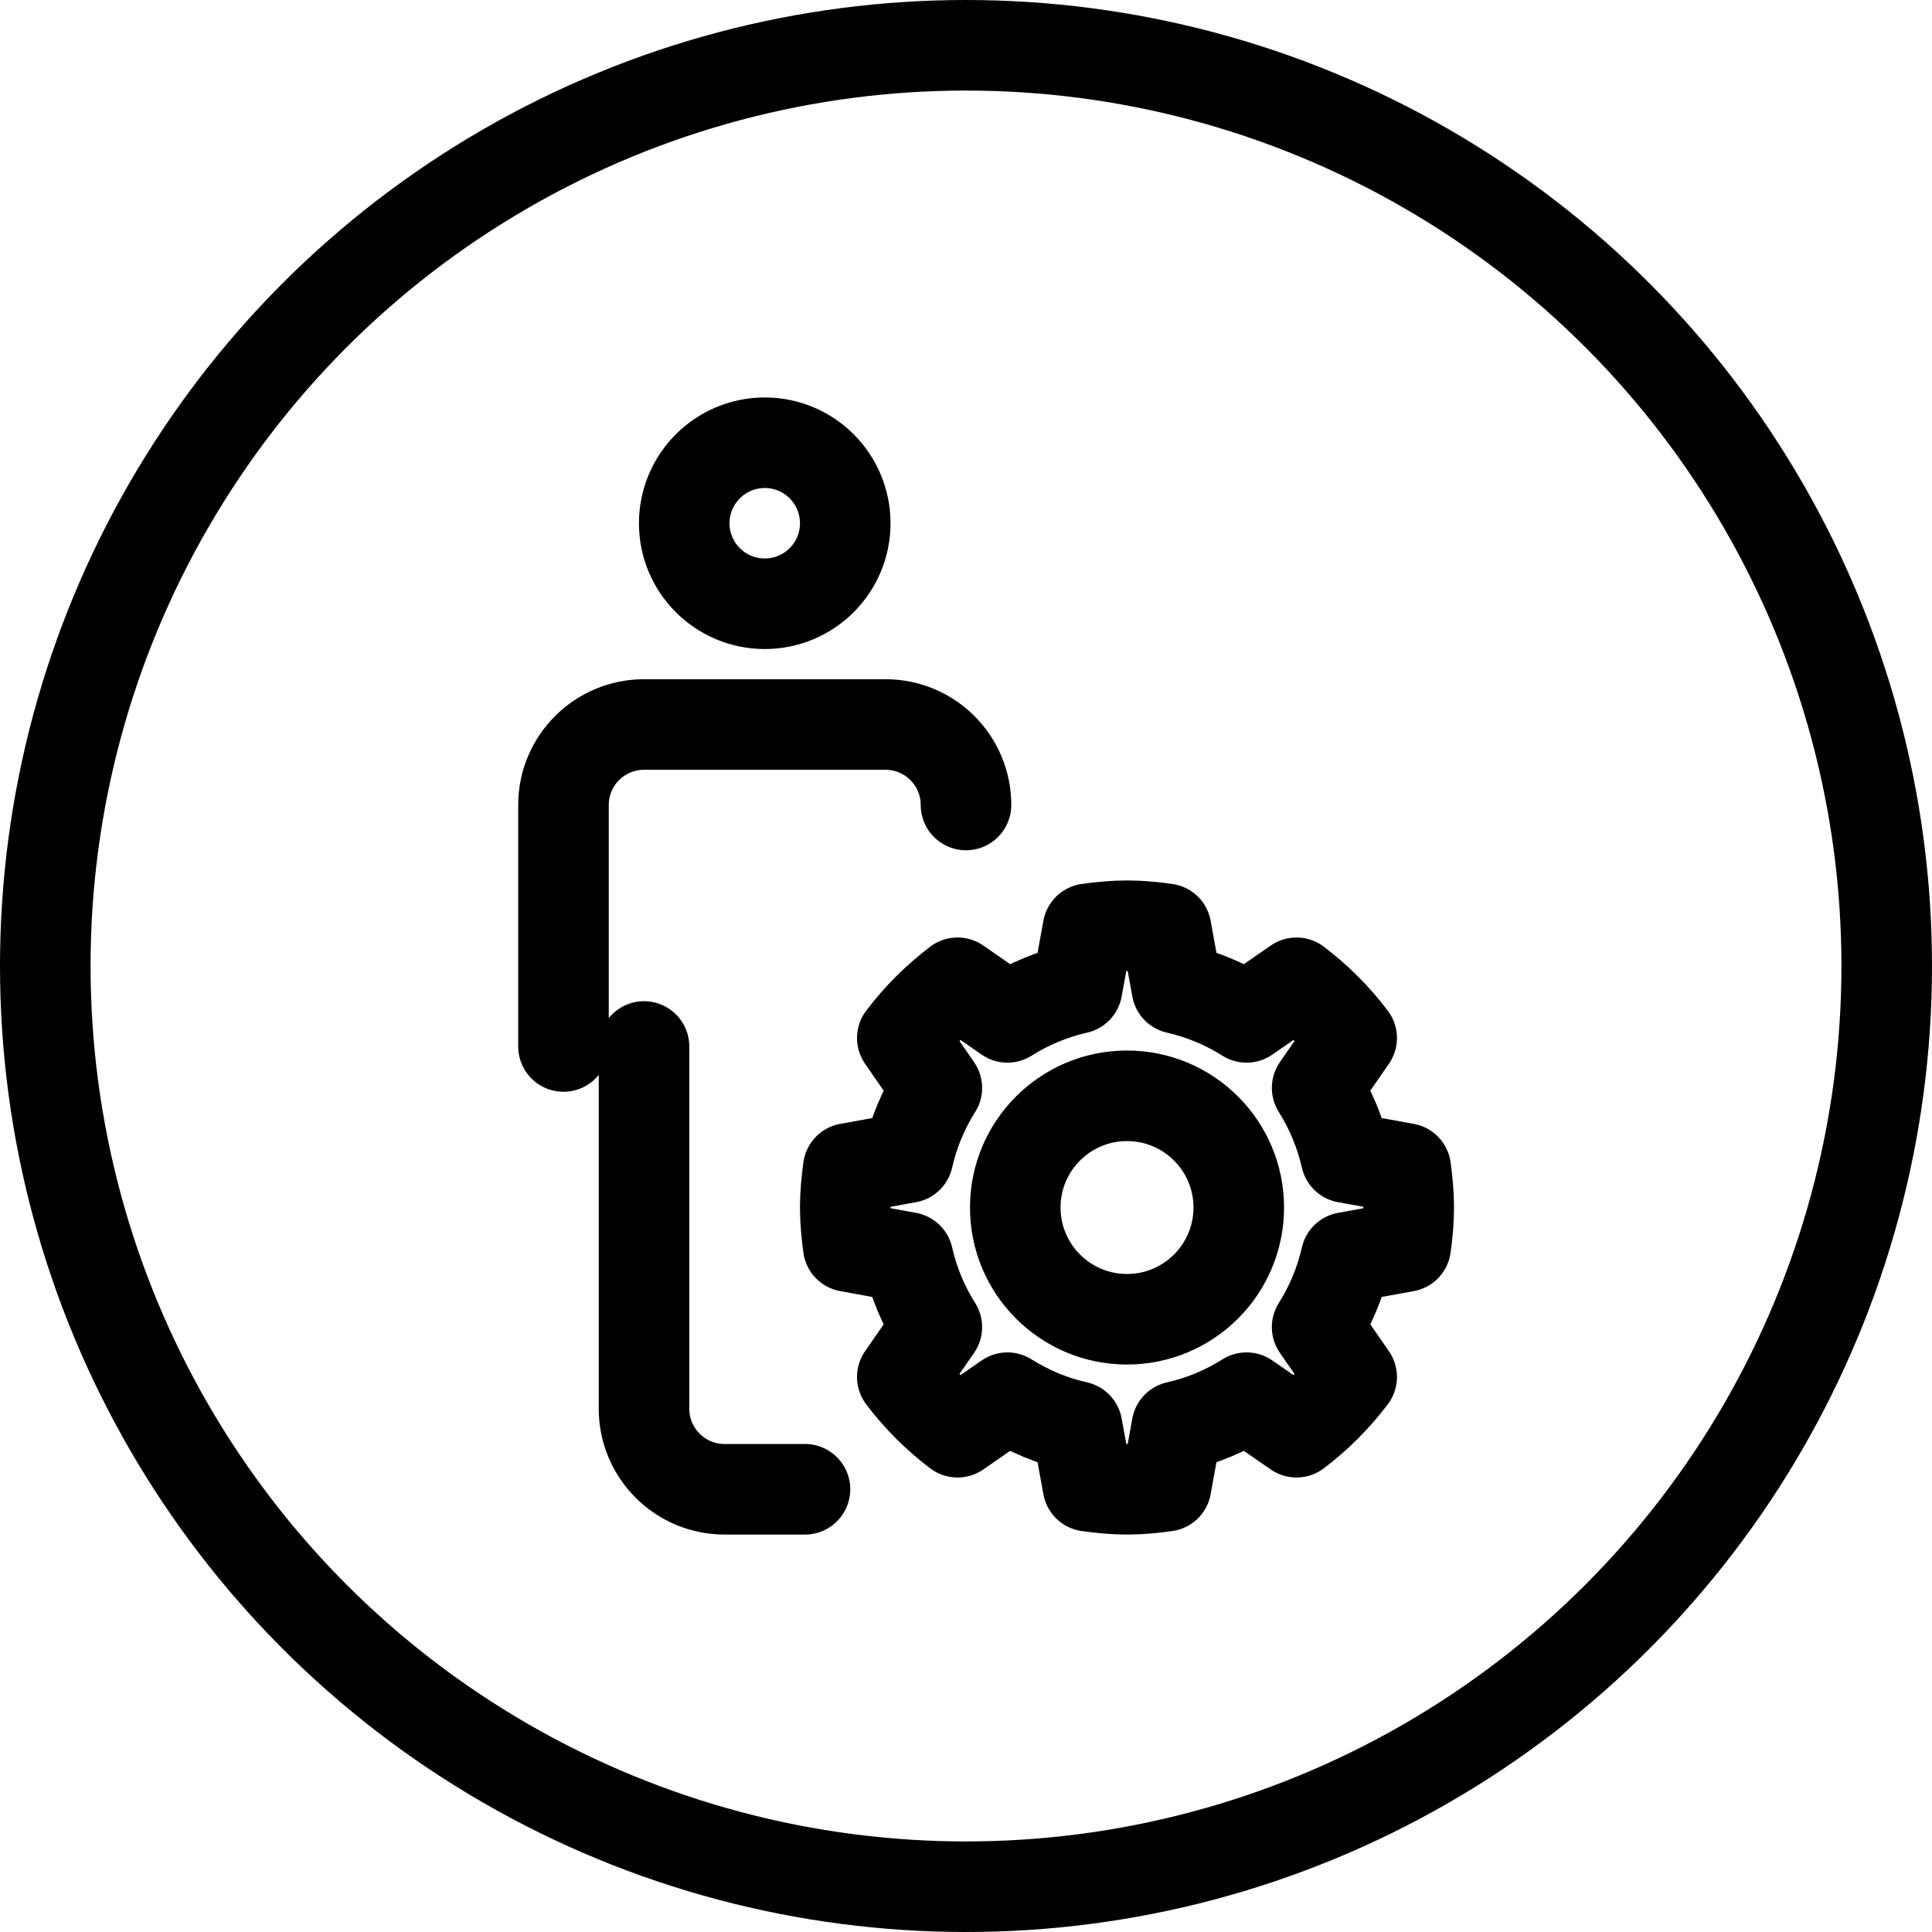
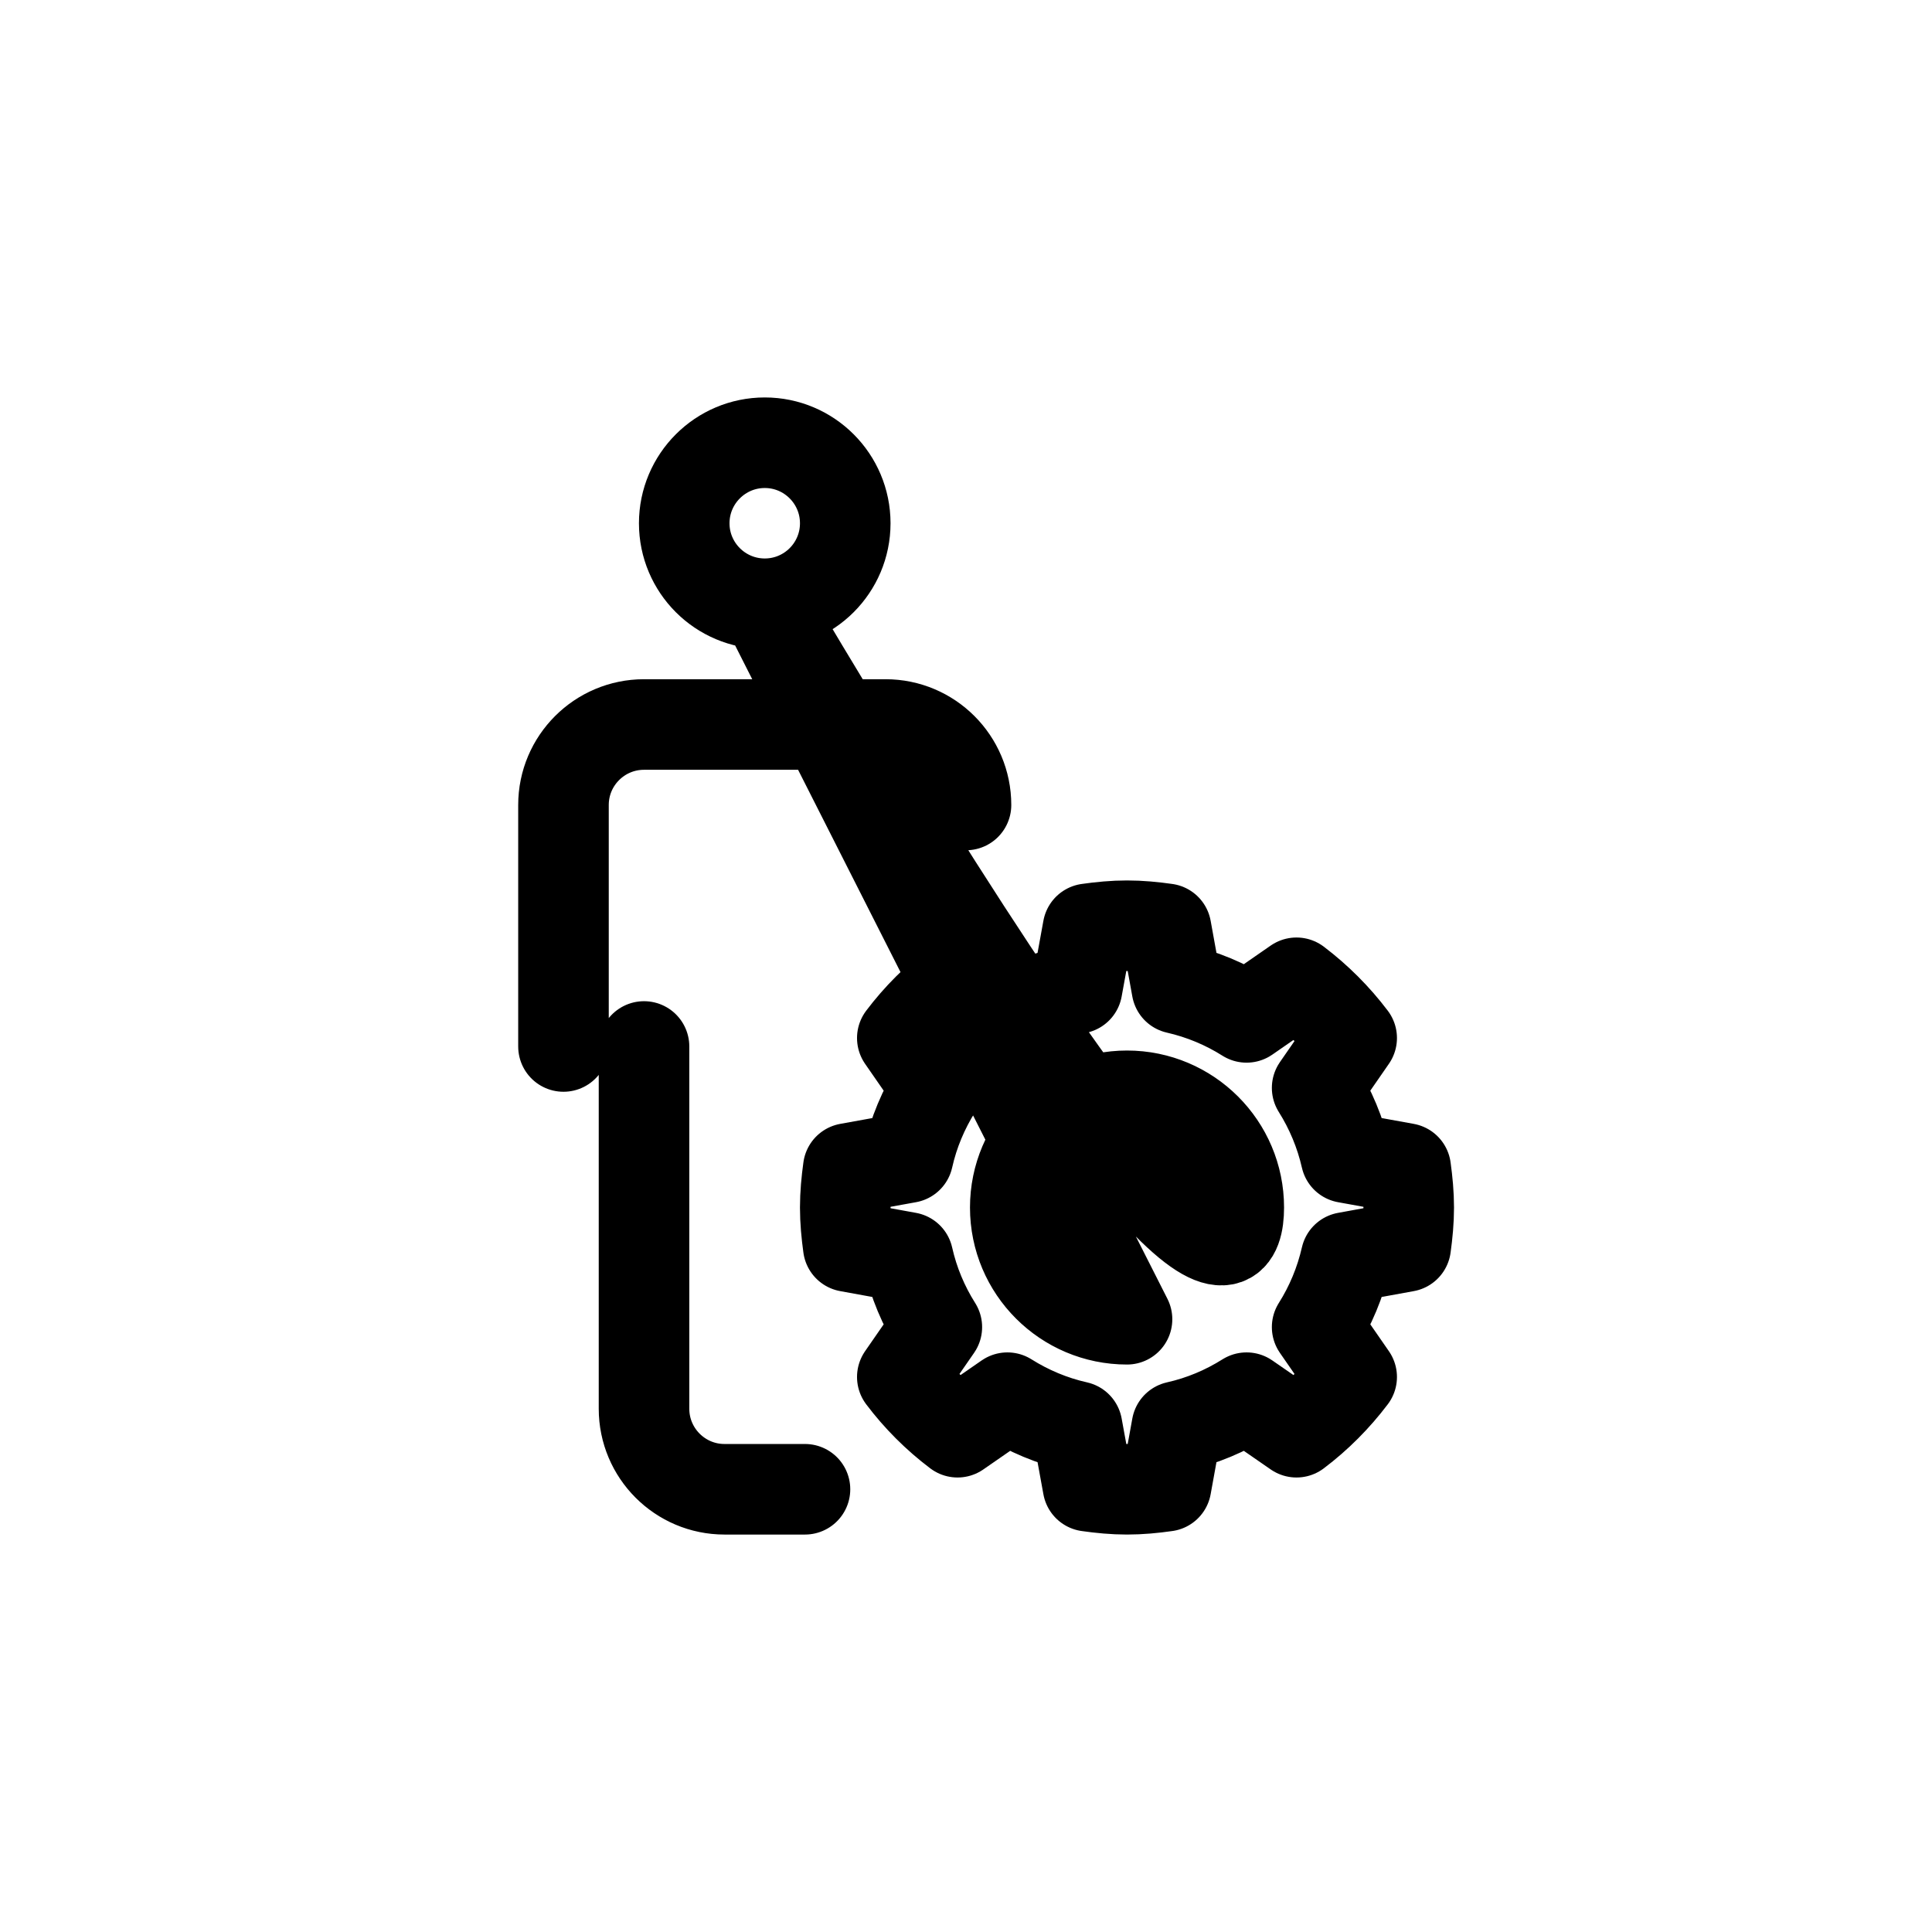
<svg xmlns="http://www.w3.org/2000/svg" width="32" height="32" viewBox="0 0 32 32" fill="none">
  <g clip-path="url(#clip0_852_6771)">
-     <circle cx="16" cy="16" r="15.25" stroke="black" stroke-width="1.5" />
-     <path d="M9.333 17.333V13.333C9.333 12.597 9.931 12 10.667 12H14.667C15.403 12 16 12.597 16 13.333M13.333 24.667H12C11.264 24.667 10.667 24.069 10.667 23.333V17.333M12.667 10C13.403 10 14 9.403 14 8.667C14 7.931 13.403 7.333 12.667 7.333C11.931 7.333 11.333 7.931 11.333 8.667C11.333 9.403 11.931 10 12.667 10ZM18.667 21.851C19.688 21.851 20.518 21.023 20.518 20C20.518 18.978 19.688 18.15 18.667 18.15C17.645 18.15 16.816 18.978 16.816 20C16.816 21.023 17.645 21.851 18.667 21.851ZM23.283 20.647C23.312 20.435 23.333 20.22 23.333 20C23.333 19.78 23.312 19.565 23.283 19.353L22.295 19.174C22.2 18.758 22.037 18.371 21.816 18.019L22.388 17.193C22.126 16.847 21.82 16.541 21.474 16.278L20.647 16.851C20.297 16.63 19.909 16.467 19.493 16.372L19.314 15.384C19.102 15.354 18.887 15.333 18.667 15.333C18.447 15.333 18.232 15.354 18.02 15.384L17.84 16.372C17.425 16.467 17.036 16.63 16.686 16.851L15.86 16.278C15.514 16.541 15.206 16.847 14.945 17.193L15.517 18.019C15.296 18.371 15.132 18.758 15.039 19.174L14.05 19.353C14.021 19.565 14 19.78 14 20C14 20.22 14.021 20.435 14.05 20.647L15.039 20.827C15.132 21.242 15.296 21.631 15.517 21.981L14.945 22.807C15.206 23.153 15.514 23.461 15.86 23.722L16.686 23.15C17.036 23.37 17.425 23.535 17.84 23.628L18.02 24.616C18.232 24.646 18.447 24.667 18.667 24.667C18.887 24.667 19.102 24.646 19.314 24.616L19.493 23.628C19.909 23.535 20.297 23.37 20.647 23.15L21.474 23.722C21.82 23.461 22.126 23.153 22.388 22.807L21.816 21.981C22.037 21.631 22.2 21.242 22.295 20.827L23.283 20.647Z" stroke="black" stroke-width="1.5" stroke-linecap="round" stroke-linejoin="round" />
+     <path d="M9.333 17.333V13.333C9.333 12.597 9.931 12 10.667 12H14.667C15.403 12 16 12.597 16 13.333M13.333 24.667H12C11.264 24.667 10.667 24.069 10.667 23.333V17.333M12.667 10C13.403 10 14 9.403 14 8.667C14 7.931 13.403 7.333 12.667 7.333C11.931 7.333 11.333 7.931 11.333 8.667C11.333 9.403 11.931 10 12.667 10ZC19.688 21.851 20.518 21.023 20.518 20C20.518 18.978 19.688 18.15 18.667 18.15C17.645 18.15 16.816 18.978 16.816 20C16.816 21.023 17.645 21.851 18.667 21.851ZM23.283 20.647C23.312 20.435 23.333 20.22 23.333 20C23.333 19.78 23.312 19.565 23.283 19.353L22.295 19.174C22.2 18.758 22.037 18.371 21.816 18.019L22.388 17.193C22.126 16.847 21.82 16.541 21.474 16.278L20.647 16.851C20.297 16.63 19.909 16.467 19.493 16.372L19.314 15.384C19.102 15.354 18.887 15.333 18.667 15.333C18.447 15.333 18.232 15.354 18.02 15.384L17.84 16.372C17.425 16.467 17.036 16.63 16.686 16.851L15.86 16.278C15.514 16.541 15.206 16.847 14.945 17.193L15.517 18.019C15.296 18.371 15.132 18.758 15.039 19.174L14.05 19.353C14.021 19.565 14 19.78 14 20C14 20.22 14.021 20.435 14.05 20.647L15.039 20.827C15.132 21.242 15.296 21.631 15.517 21.981L14.945 22.807C15.206 23.153 15.514 23.461 15.86 23.722L16.686 23.15C17.036 23.37 17.425 23.535 17.84 23.628L18.02 24.616C18.232 24.646 18.447 24.667 18.667 24.667C18.887 24.667 19.102 24.646 19.314 24.616L19.493 23.628C19.909 23.535 20.297 23.37 20.647 23.15L21.474 23.722C21.82 23.461 22.126 23.153 22.388 22.807L21.816 21.981C22.037 21.631 22.2 21.242 22.295 20.827L23.283 20.647Z" stroke="black" stroke-width="1.5" stroke-linecap="round" stroke-linejoin="round" />
  </g>
  <defs>
    <clipPath id="clip0_852_6771">
      <rect width="32" height="32" fill="white" />
    </clipPath>
  </defs>
</svg>